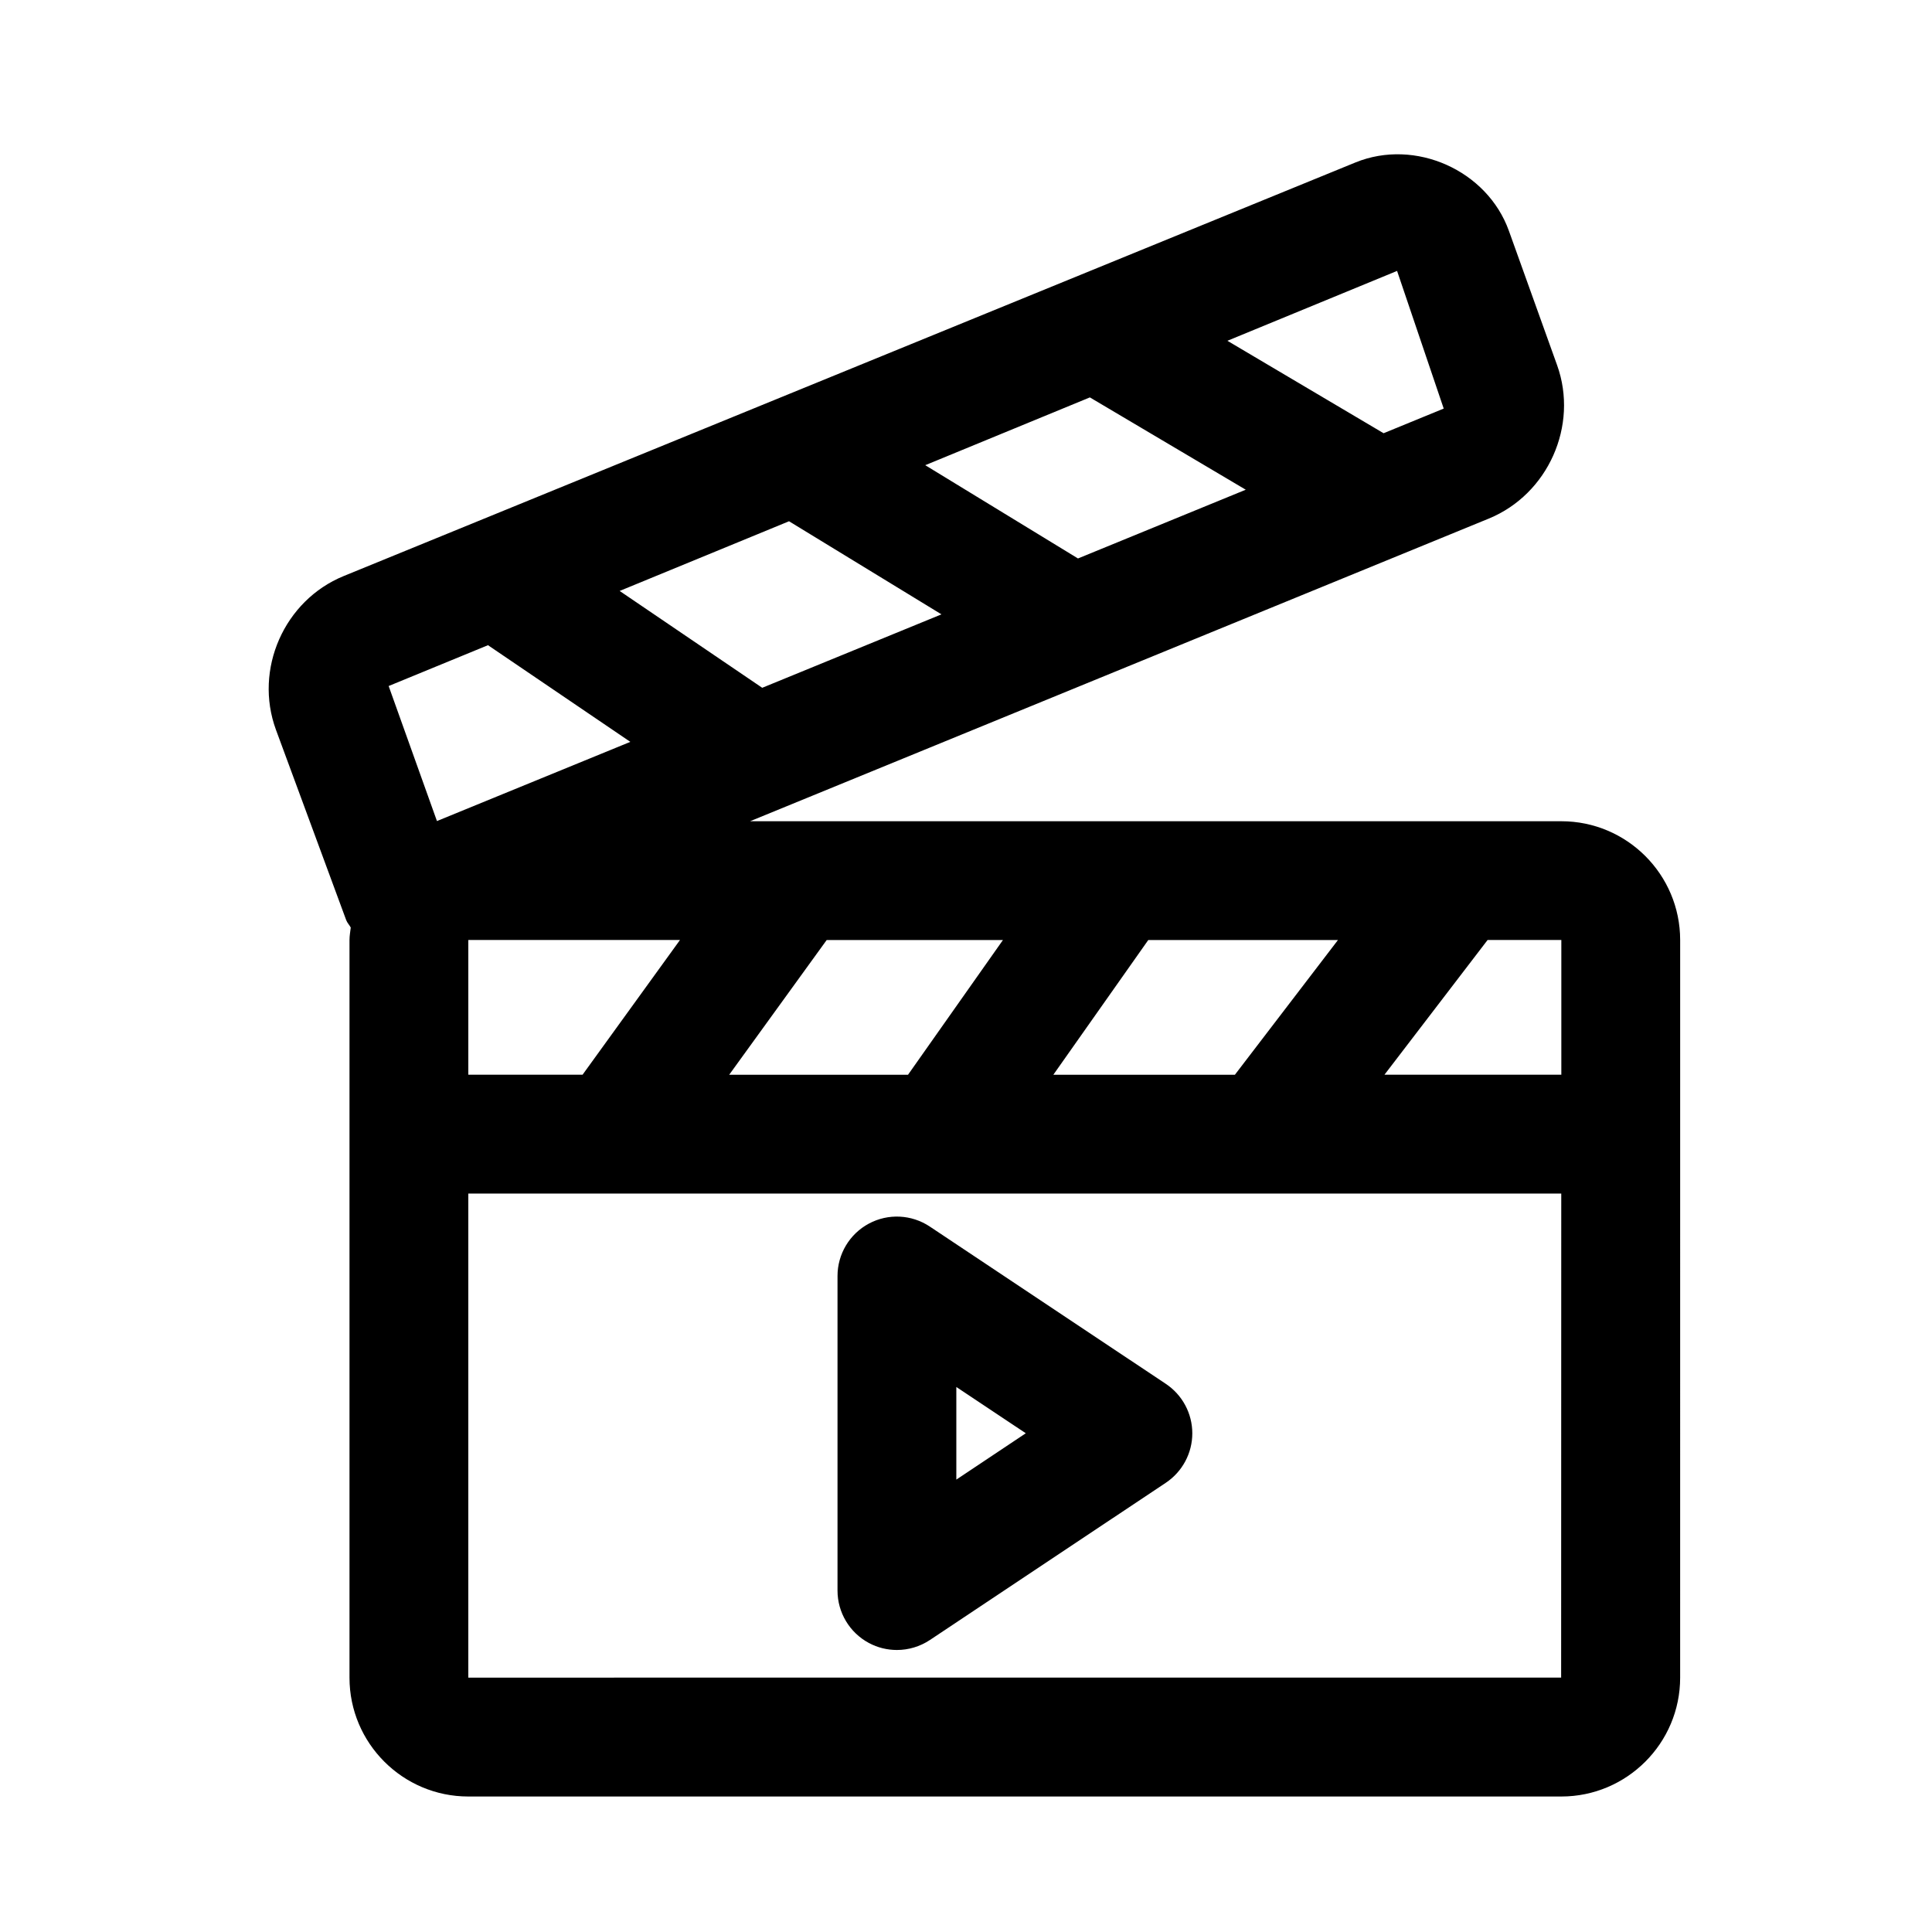
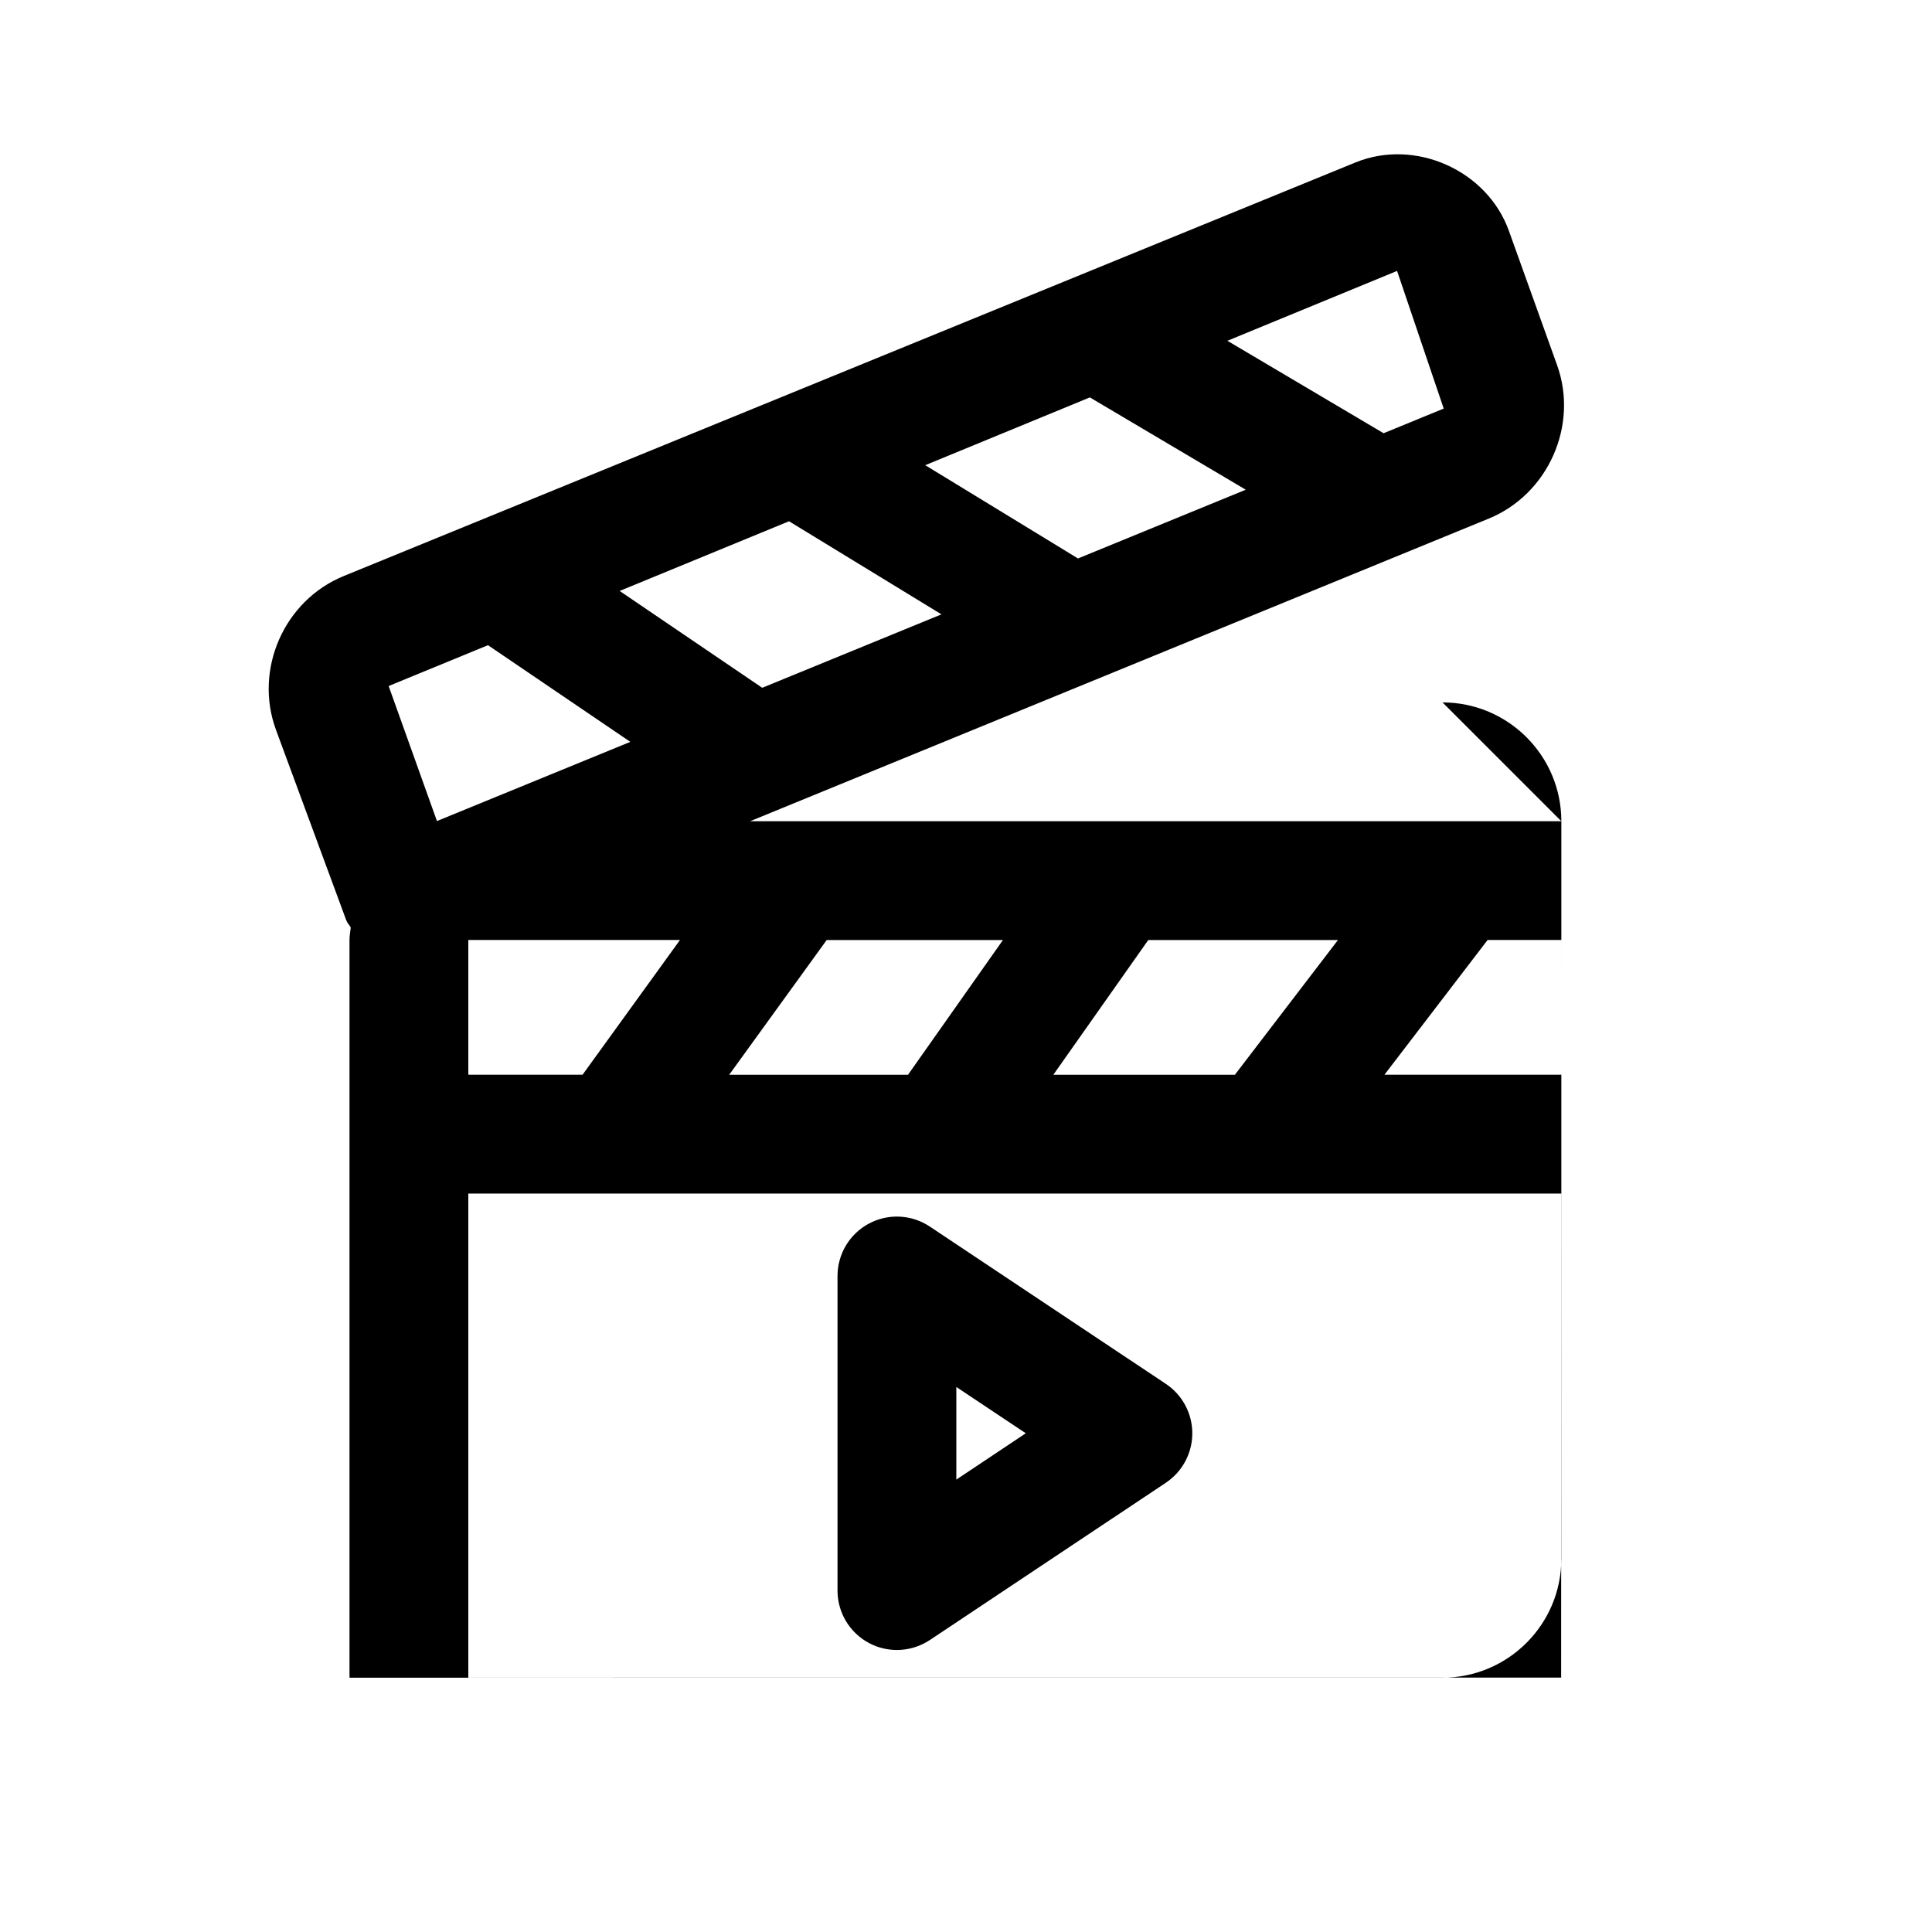
<svg xmlns="http://www.w3.org/2000/svg" fill="#000000" width="800px" height="800px" version="1.1" viewBox="144 144 512 512">
-   <path d="m557.77 361.63h-214.98l195.75-80.199c15.711-6.438 23.852-24.672 18.105-40.668l-12.77-35.582c-5.746-16.043-24.828-24.594-40.684-18.121l-268.11 109.6c-15.777 6.453-23.836 24.719-17.949 40.746l18.625 50.461c0.285 0.723 0.836 1.258 1.195 1.938-0.125 1.102-0.332 2.188-0.332 3.32v195.48c0 17.367 14.121 31.488 31.488 31.488h289.66c17.367 0 31.488-14.121 31.488-31.488l0.004-195.48c0-17.379-14.121-31.488-31.488-31.488zm0 67.18h-46.871l27.332-35.707h19.539zm-289.66 0v-35.707h56.098l-25.82 35.707zm94.969-35.691h46.711l-25.16 35.707h-47.391zm85.223 0h50.27l-27.316 35.707h-48.113zm-95.203-110.98 40.398 24.672-47.5 19.461-37.785-25.664zm79.727-32.824 41.312 24.465-44.461 18.219-40.477-24.719zm81.414-33.52 12.359 36.48-15.934 6.535-41.391-24.5zm-240.92 99.188 37.723 25.617-51.246 20.988-12.801-35.785zm-5.211 273.62v-128.3h289.64l-0.031 128.28-289.61 0.004zm184.84-77.871-62.535-41.676c-4.832-3.227-11.051-3.527-16.152-0.789-5.117 2.738-8.312 8.078-8.312 13.887v83.363c0 5.809 3.195 11.148 8.312 13.887 2.312 1.242 4.879 1.859 7.43 1.859 3.055 0 6.109-0.898 8.738-2.644l62.535-41.676c4.375-2.93 7.008-7.84 7.008-13.098 0-5.258-2.629-10.184-7.023-13.113zm-55.512 25.379v-24.547l18.406 12.266z" />
+   <path d="m557.77 361.63h-214.98l195.75-80.199c15.711-6.438 23.852-24.672 18.105-40.668l-12.77-35.582c-5.746-16.043-24.828-24.594-40.684-18.121l-268.11 109.6c-15.777 6.453-23.836 24.719-17.949 40.746l18.625 50.461c0.285 0.723 0.836 1.258 1.195 1.938-0.125 1.102-0.332 2.188-0.332 3.32v195.48h289.66c17.367 0 31.488-14.121 31.488-31.488l0.004-195.48c0-17.379-14.121-31.488-31.488-31.488zm0 67.18h-46.871l27.332-35.707h19.539zm-289.66 0v-35.707h56.098l-25.82 35.707zm94.969-35.691h46.711l-25.16 35.707h-47.391zm85.223 0h50.27l-27.316 35.707h-48.113zm-95.203-110.98 40.398 24.672-47.5 19.461-37.785-25.664zm79.727-32.824 41.312 24.465-44.461 18.219-40.477-24.719zm81.414-33.52 12.359 36.48-15.934 6.535-41.391-24.5zm-240.92 99.188 37.723 25.617-51.246 20.988-12.801-35.785zm-5.211 273.62v-128.3h289.64l-0.031 128.28-289.61 0.004zm184.84-77.871-62.535-41.676c-4.832-3.227-11.051-3.527-16.152-0.789-5.117 2.738-8.312 8.078-8.312 13.887v83.363c0 5.809 3.195 11.148 8.312 13.887 2.312 1.242 4.879 1.859 7.43 1.859 3.055 0 6.109-0.898 8.738-2.644l62.535-41.676c4.375-2.93 7.008-7.84 7.008-13.098 0-5.258-2.629-10.184-7.023-13.113zm-55.512 25.379v-24.547l18.406 12.266z" />
</svg>